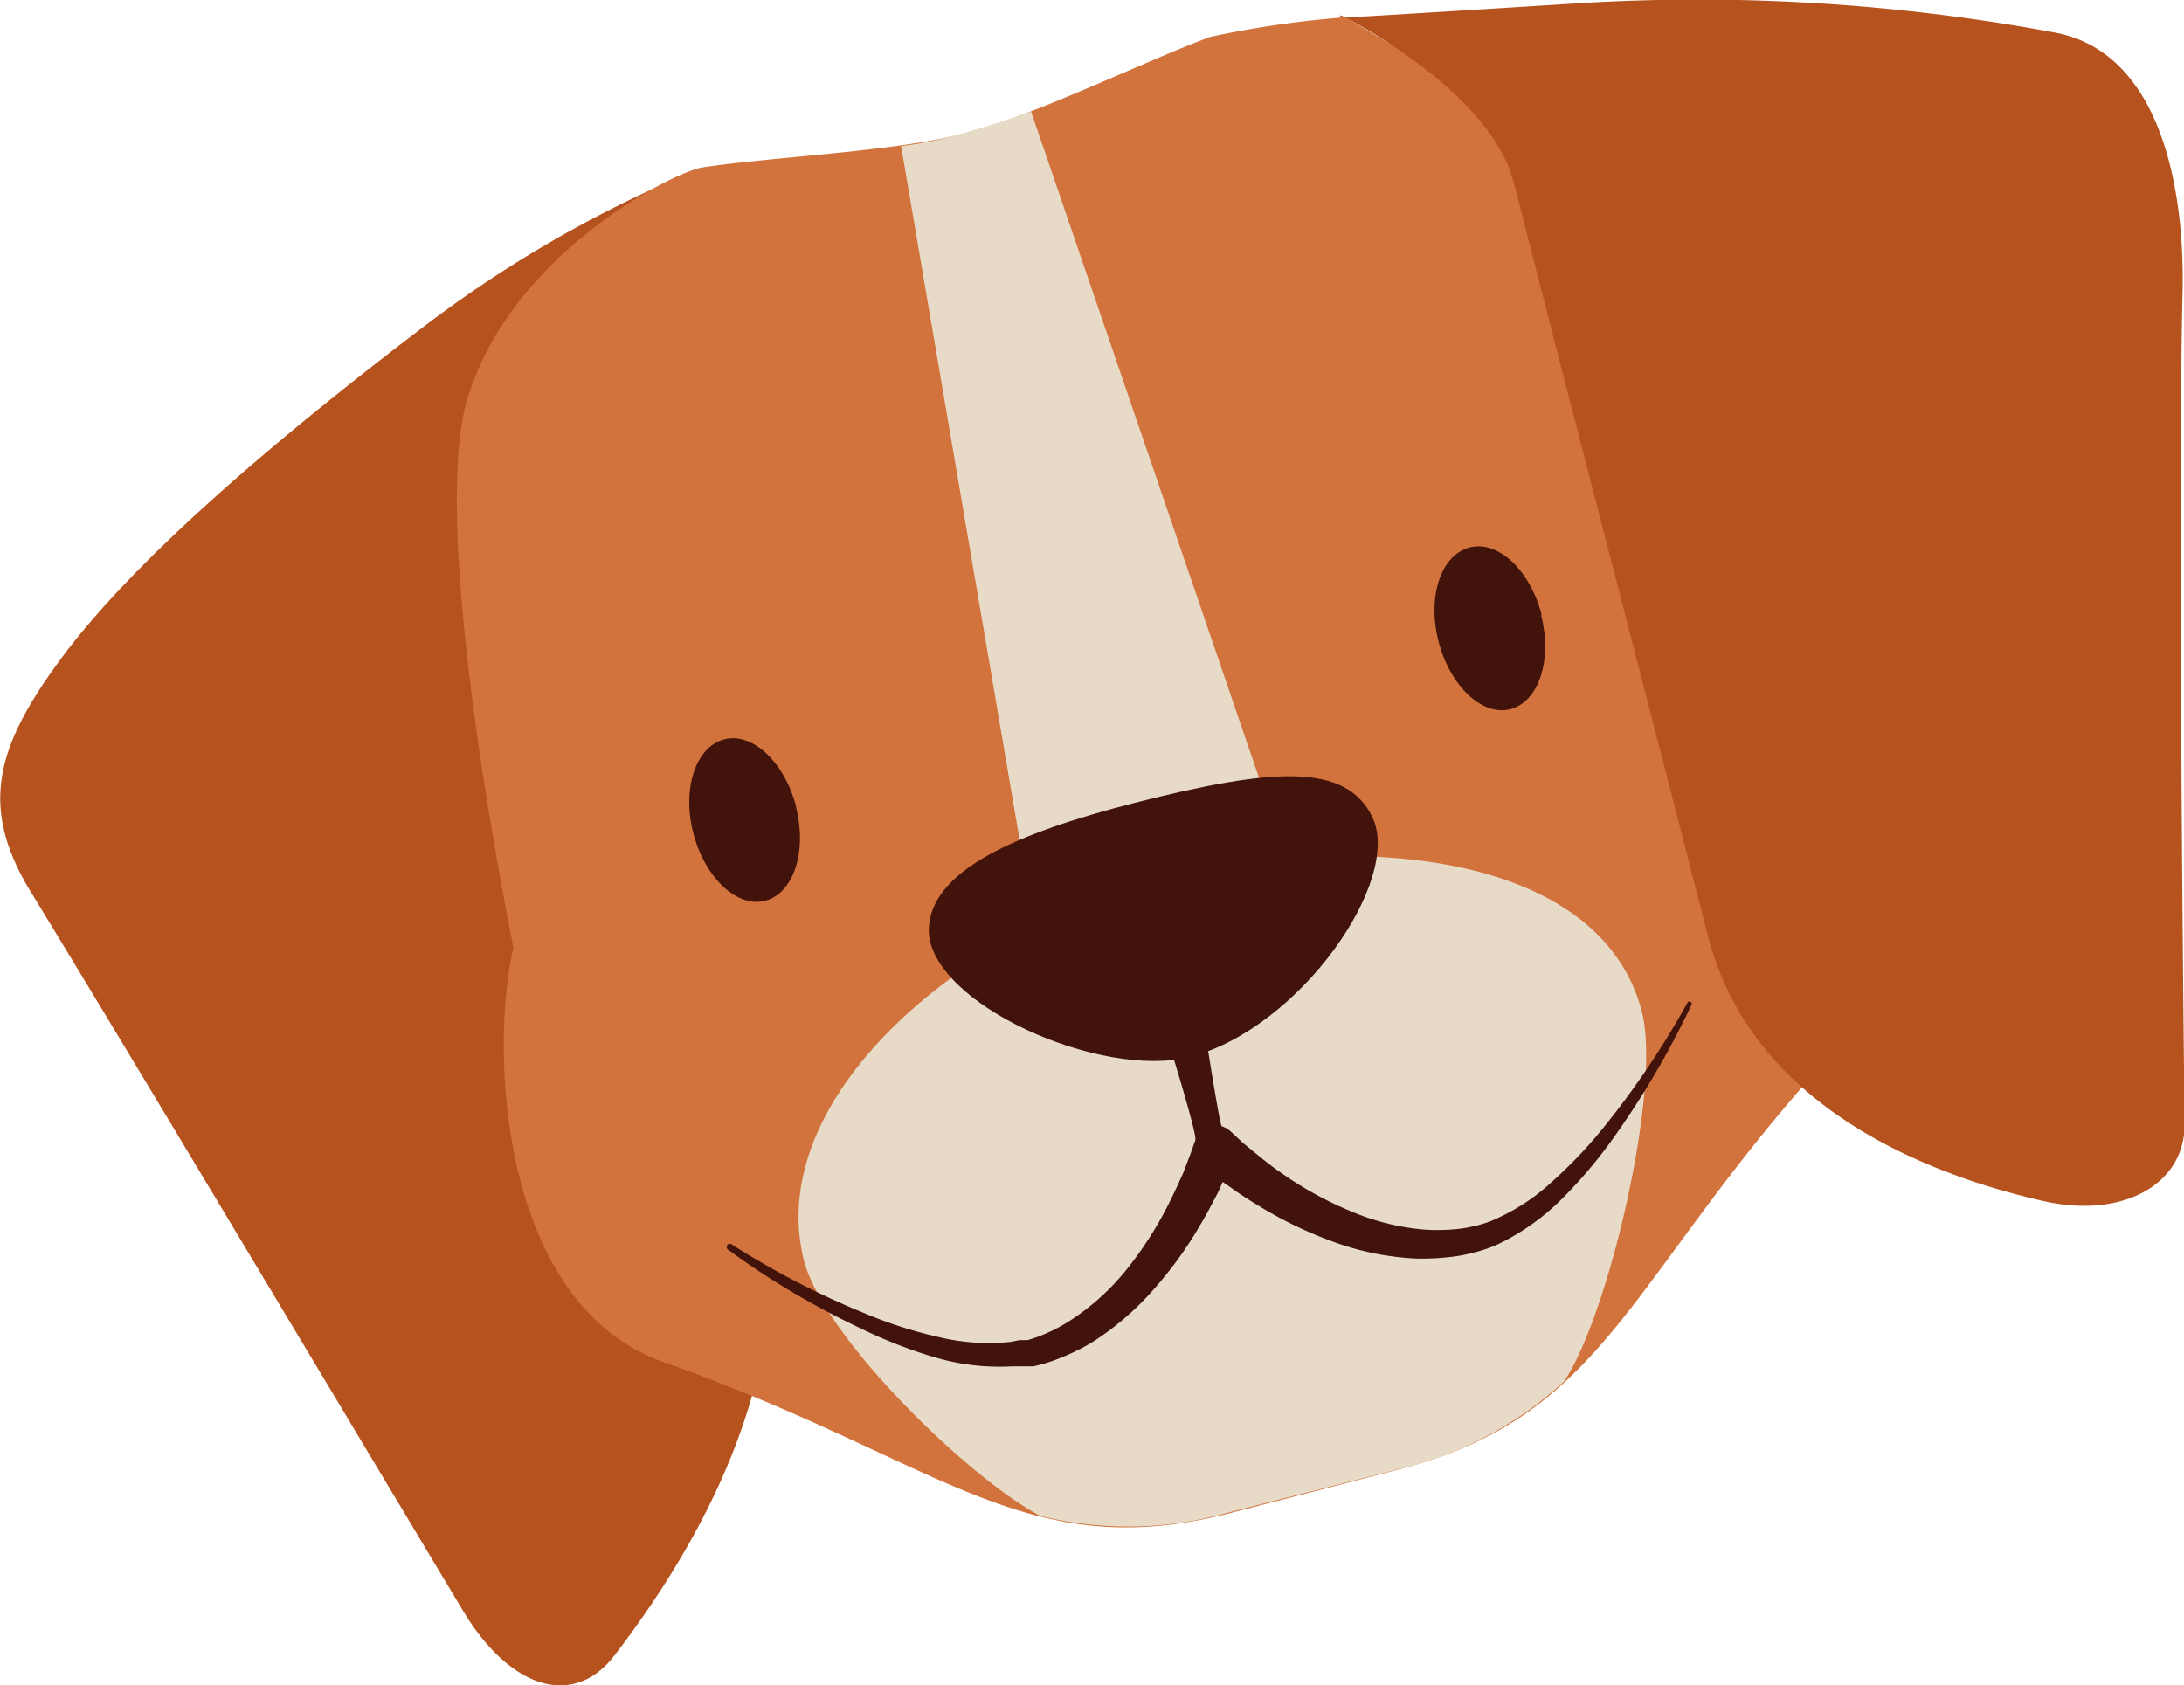
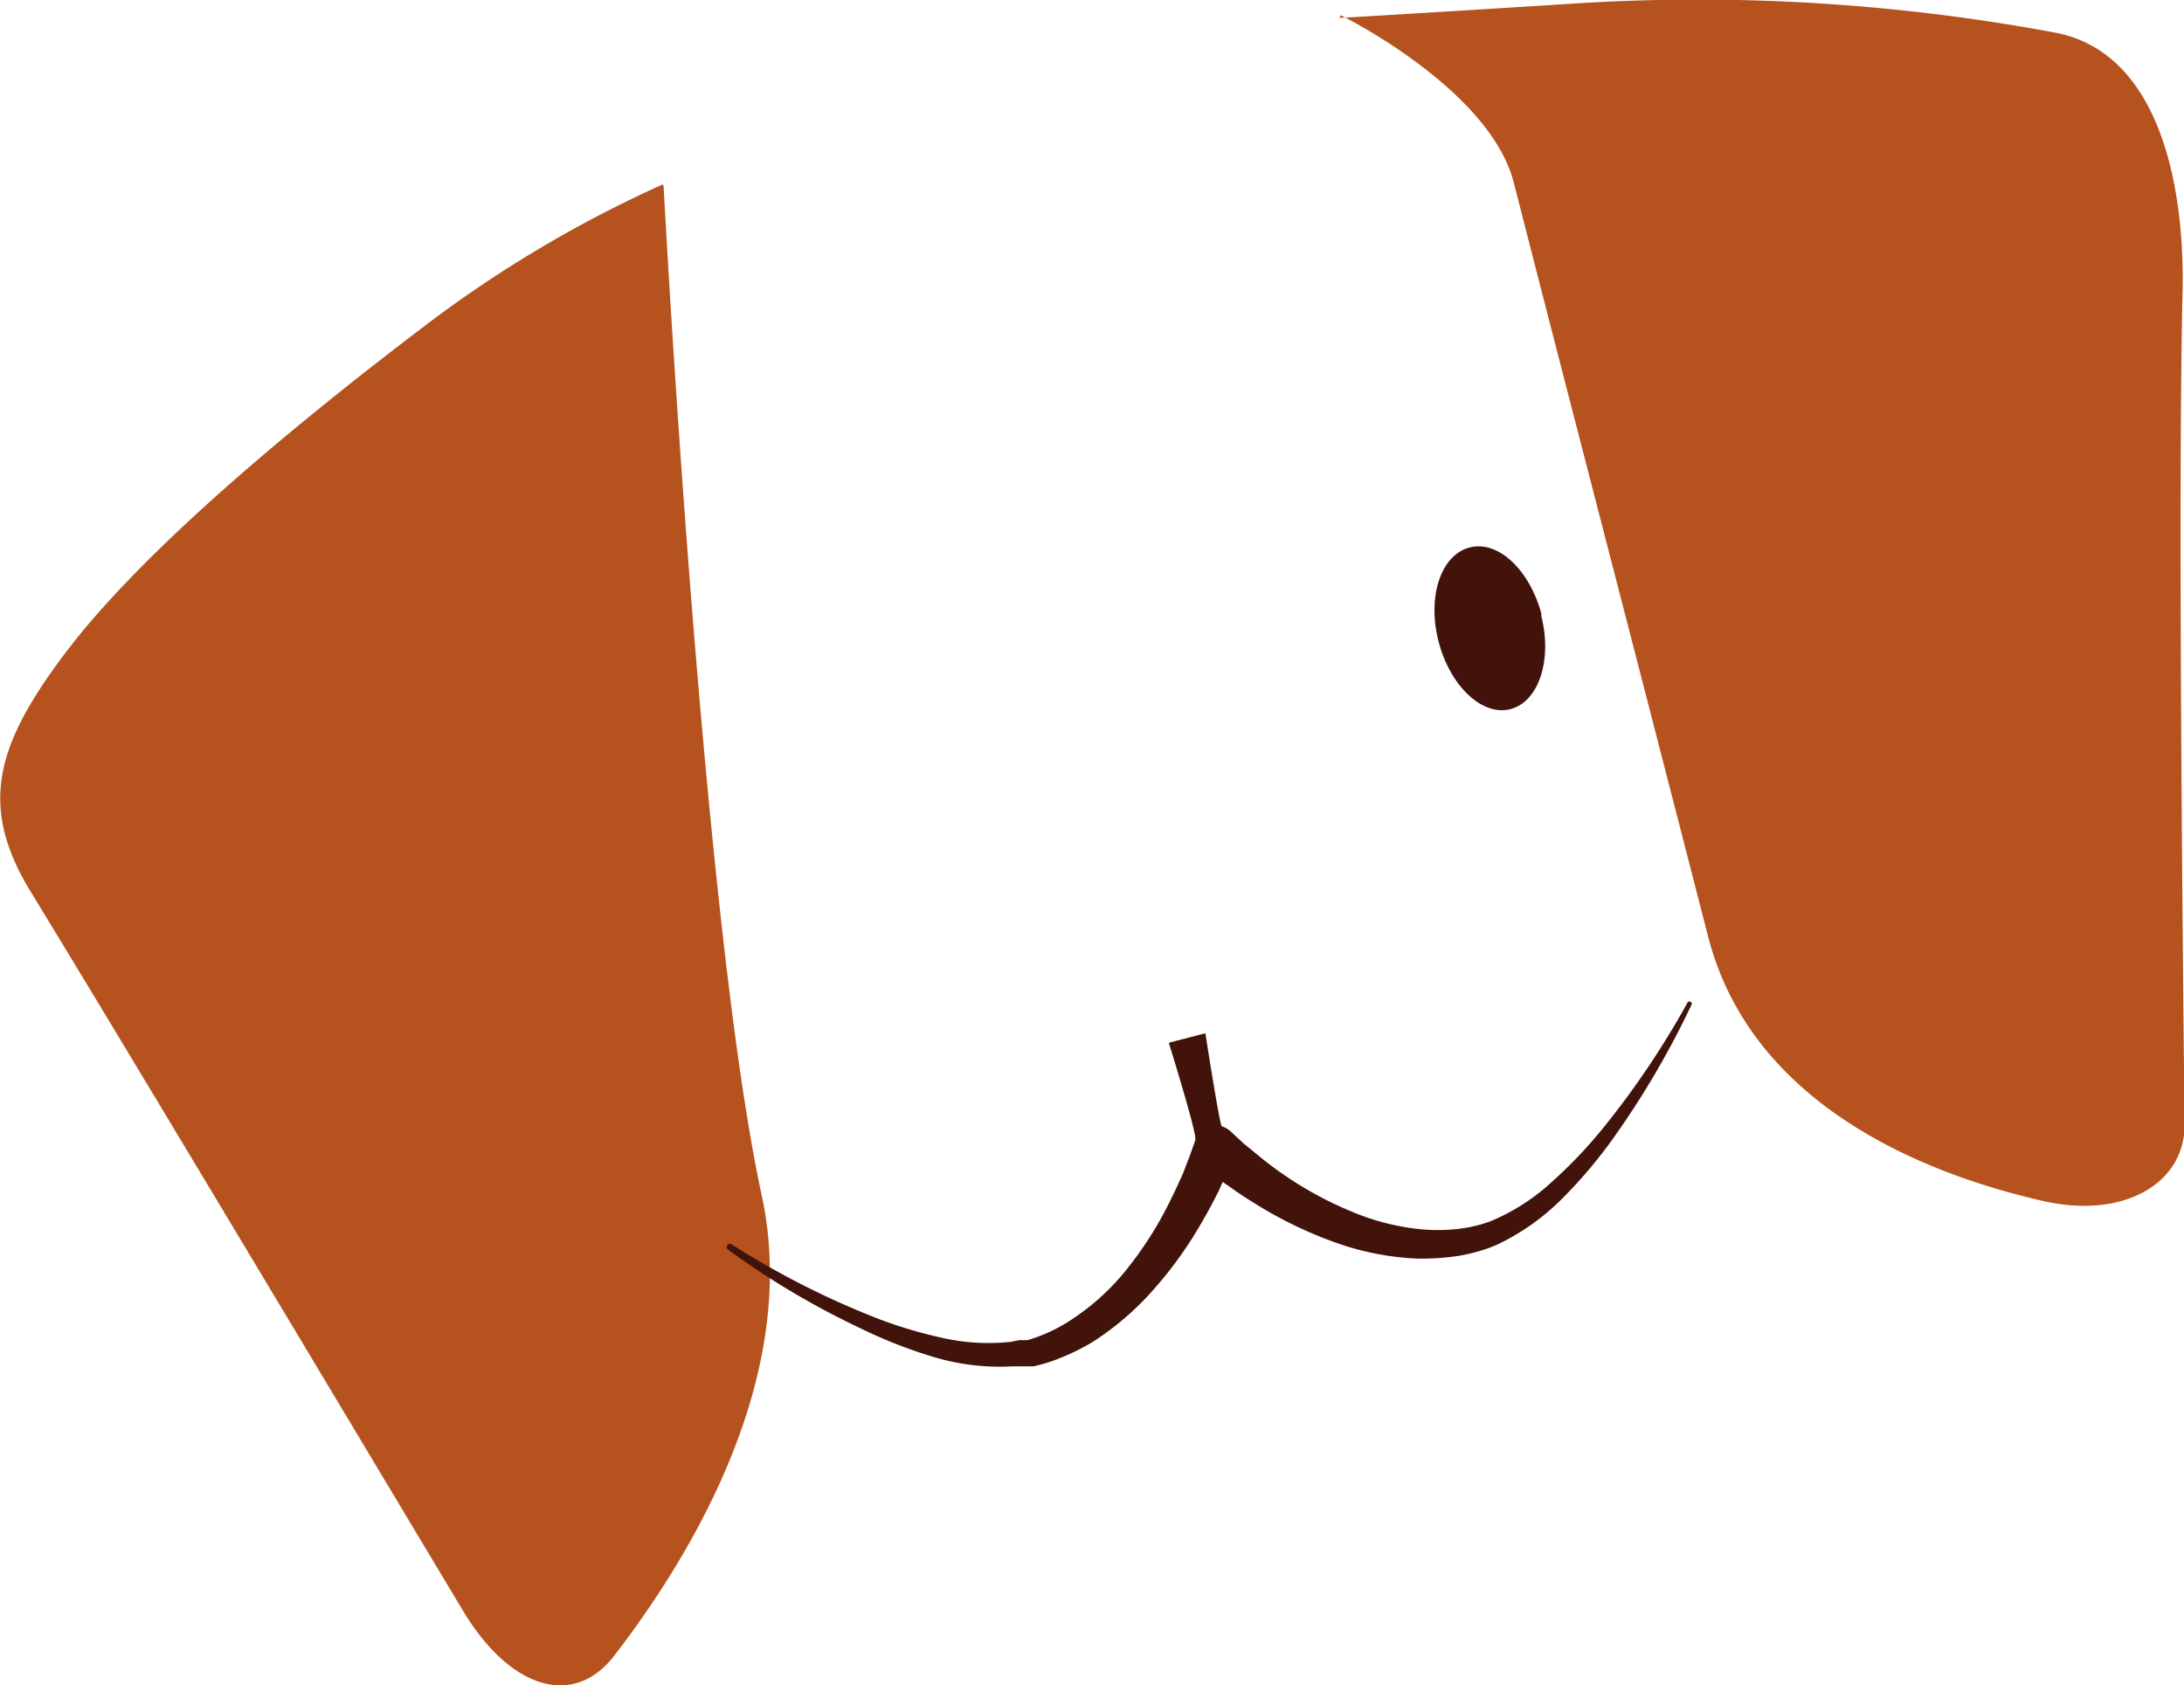
<svg xmlns="http://www.w3.org/2000/svg" viewBox="0 0 75.79 58.49">
  <g id="Layer_2" data-name="Layer 2">
    <g id="Group_4455" data-name="Group 4455">
      <path id="Path_11913" data-name="Path 11913" d="M23,6.4a42.32,42.32,0,0,0-8.38,5C9.89,15,4.76,19.29,2.14,22.83c-2.33,3.14-2.88,5.24-1,8.24,3.19,5.22,10.83,18,14.92,24.82,1.63,2.72,3.83,3.41,5.25,1.58,2.72-3.53,6.48-9.77,5.12-16-2.06-9.51-3.4-35-3.4-35" style="fill:#b6521d" />
-       <path id="Path_11914" data-name="Path 11914" d="M60.83,21.84,53,4.35,46.69.6A35,35,0,0,0,42,1.28c-2.3.85-6.14,2.75-8.53,3.35v0c-2.38.63-6.66.81-9.09,1.18-1,.15-6.63,3-8.15,8-1.41,4.58,1.59,19.08,1.59,19.08-.77,3.11-.67,12.32,5.25,14.4,9.55,3.37,12.43,7.07,19.59,5.23l2.91-.75v0L48.53,51c7.16-1.84,7.9-6.47,14.65-14,4.18-4.68-.17-12.79-2.35-15.14" style="fill:#d2733d" />
-       <path id="Path_11915" data-name="Path 11915" d="M44.65,29.8,35.78,3.87c-.55.2-1.67.56-2.25.72a12.45,12.45,0,0,1-2.26.48l4.63,27.1c-5.09,2.59-9.12,7.15-8,11.58.68,2.65,5.73,7.57,8.2,8.86a12.72,12.72,0,0,0,6.54-.12l2.91-.74v0L48.49,51a12.7,12.7,0,0,0,5.79-3.06c1.55-2.31,3.38-10.17,2.7-12.81-1.13-4.42-6.7-5.8-12.33-5.33" style="fill:#e7dbc8" />
      <path id="Path_11916" data-name="Path 11916" d="M53.48,21.35c.4,1.55-.08,3-1.06,3.26s-2.1-.8-2.5-2.35S50,19.26,51,19s2.1.8,2.5,2.34" style="fill:#42130a" />
-       <path id="Path_11917" data-name="Path 11917" d="M27.62,28c.4,1.55-.08,3-1.06,3.26s-2.1-.8-2.5-2.34.08-3,1.07-3.26,2.1.8,2.5,2.34" style="fill:#42130a" />
      <path id="Path_11918" data-name="Path 11918" d="M46.48.62s.25,0,7.88-.48a67.63,67.63,0,0,1,17,1c3.66.73,4.46,5.49,4.38,9-.16,6.8,0,22.1.07,28.9,0,2.08-2.19,3.3-5,2.62-4.33-1-10.06-3.46-11.53-9.14-3.6-14-4.8-18.56-6.75-26.19-.84-3.26-6-5.8-6-5.8" style="fill:#b6521d" />
-       <path id="Path_11919" data-name="Path 11919" d="M32.23,32.31c0-2.1,3.07-3.4,7.12-4.44,4.89-1.25,7.36-1.38,8.27.48,1.07,2.19-2.52,7.35-6.32,8.33-3.09.79-9-1.83-9.07-4.37" style="fill:#42130a" />
      <path id="Path_11920" data-name="Path 11920" d="M58.68,34.78a.08.08,0,0,0-.11,0h0a29.93,29.93,0,0,1-2.93,4.36,16.09,16.09,0,0,1-1.8,1.89,7.16,7.16,0,0,1-2.13,1.36,4.23,4.23,0,0,1-.58.17,4.44,4.44,0,0,1-.62.1,6.42,6.42,0,0,1-1.24,0,8.32,8.32,0,0,1-2.41-.63,12.52,12.52,0,0,1-2.22-1.2,12.13,12.13,0,0,1-1-.75l-.49-.4-.44-.41a.81.81,0,0,0-.31-.18c-.07,0-.57-3.23-.57-3.23l-1.27.33s1,3.21.92,3.38v0l-.2.57c-.08.19-.15.39-.23.59-.17.38-.35.77-.54,1.14a12.74,12.74,0,0,1-1.36,2.12,8.2,8.2,0,0,1-1.82,1.71,5.71,5.71,0,0,1-1.08.6,5.89,5.89,0,0,1-.59.21l-.07,0-.07,0-.14,0-.3.06a7.35,7.35,0,0,1-2.52-.17,15.23,15.23,0,0,1-2.48-.79,29,29,0,0,1-4.67-2.41h0a.12.12,0,0,0-.16,0,.12.12,0,0,0,0,.16h0a28.11,28.11,0,0,0,4.57,2.72,16.49,16.49,0,0,0,2.53,1,7.93,7.93,0,0,0,2.78.34l.37,0,.19,0,.08,0,.09,0a5.6,5.6,0,0,0,.7-.2,8.09,8.09,0,0,0,1.3-.61A9.9,9.9,0,0,0,40,44.79a13.79,13.79,0,0,0,1.63-2.24c.24-.4.45-.8.66-1.21l.14-.32.29.2c.37.27.76.51,1.16.75a14.33,14.33,0,0,0,2.51,1.17,9.65,9.65,0,0,0,2.77.54,8.52,8.52,0,0,0,1.43-.09,6,6,0,0,0,.71-.16,4.78,4.78,0,0,0,.69-.25,8.09,8.09,0,0,0,2.27-1.63A16.44,16.44,0,0,0,56,39.48a30.12,30.12,0,0,0,2.69-4.59.09.09,0,0,0,0-.11" style="fill:#42130a" />
    </g>
  </g>
</svg>